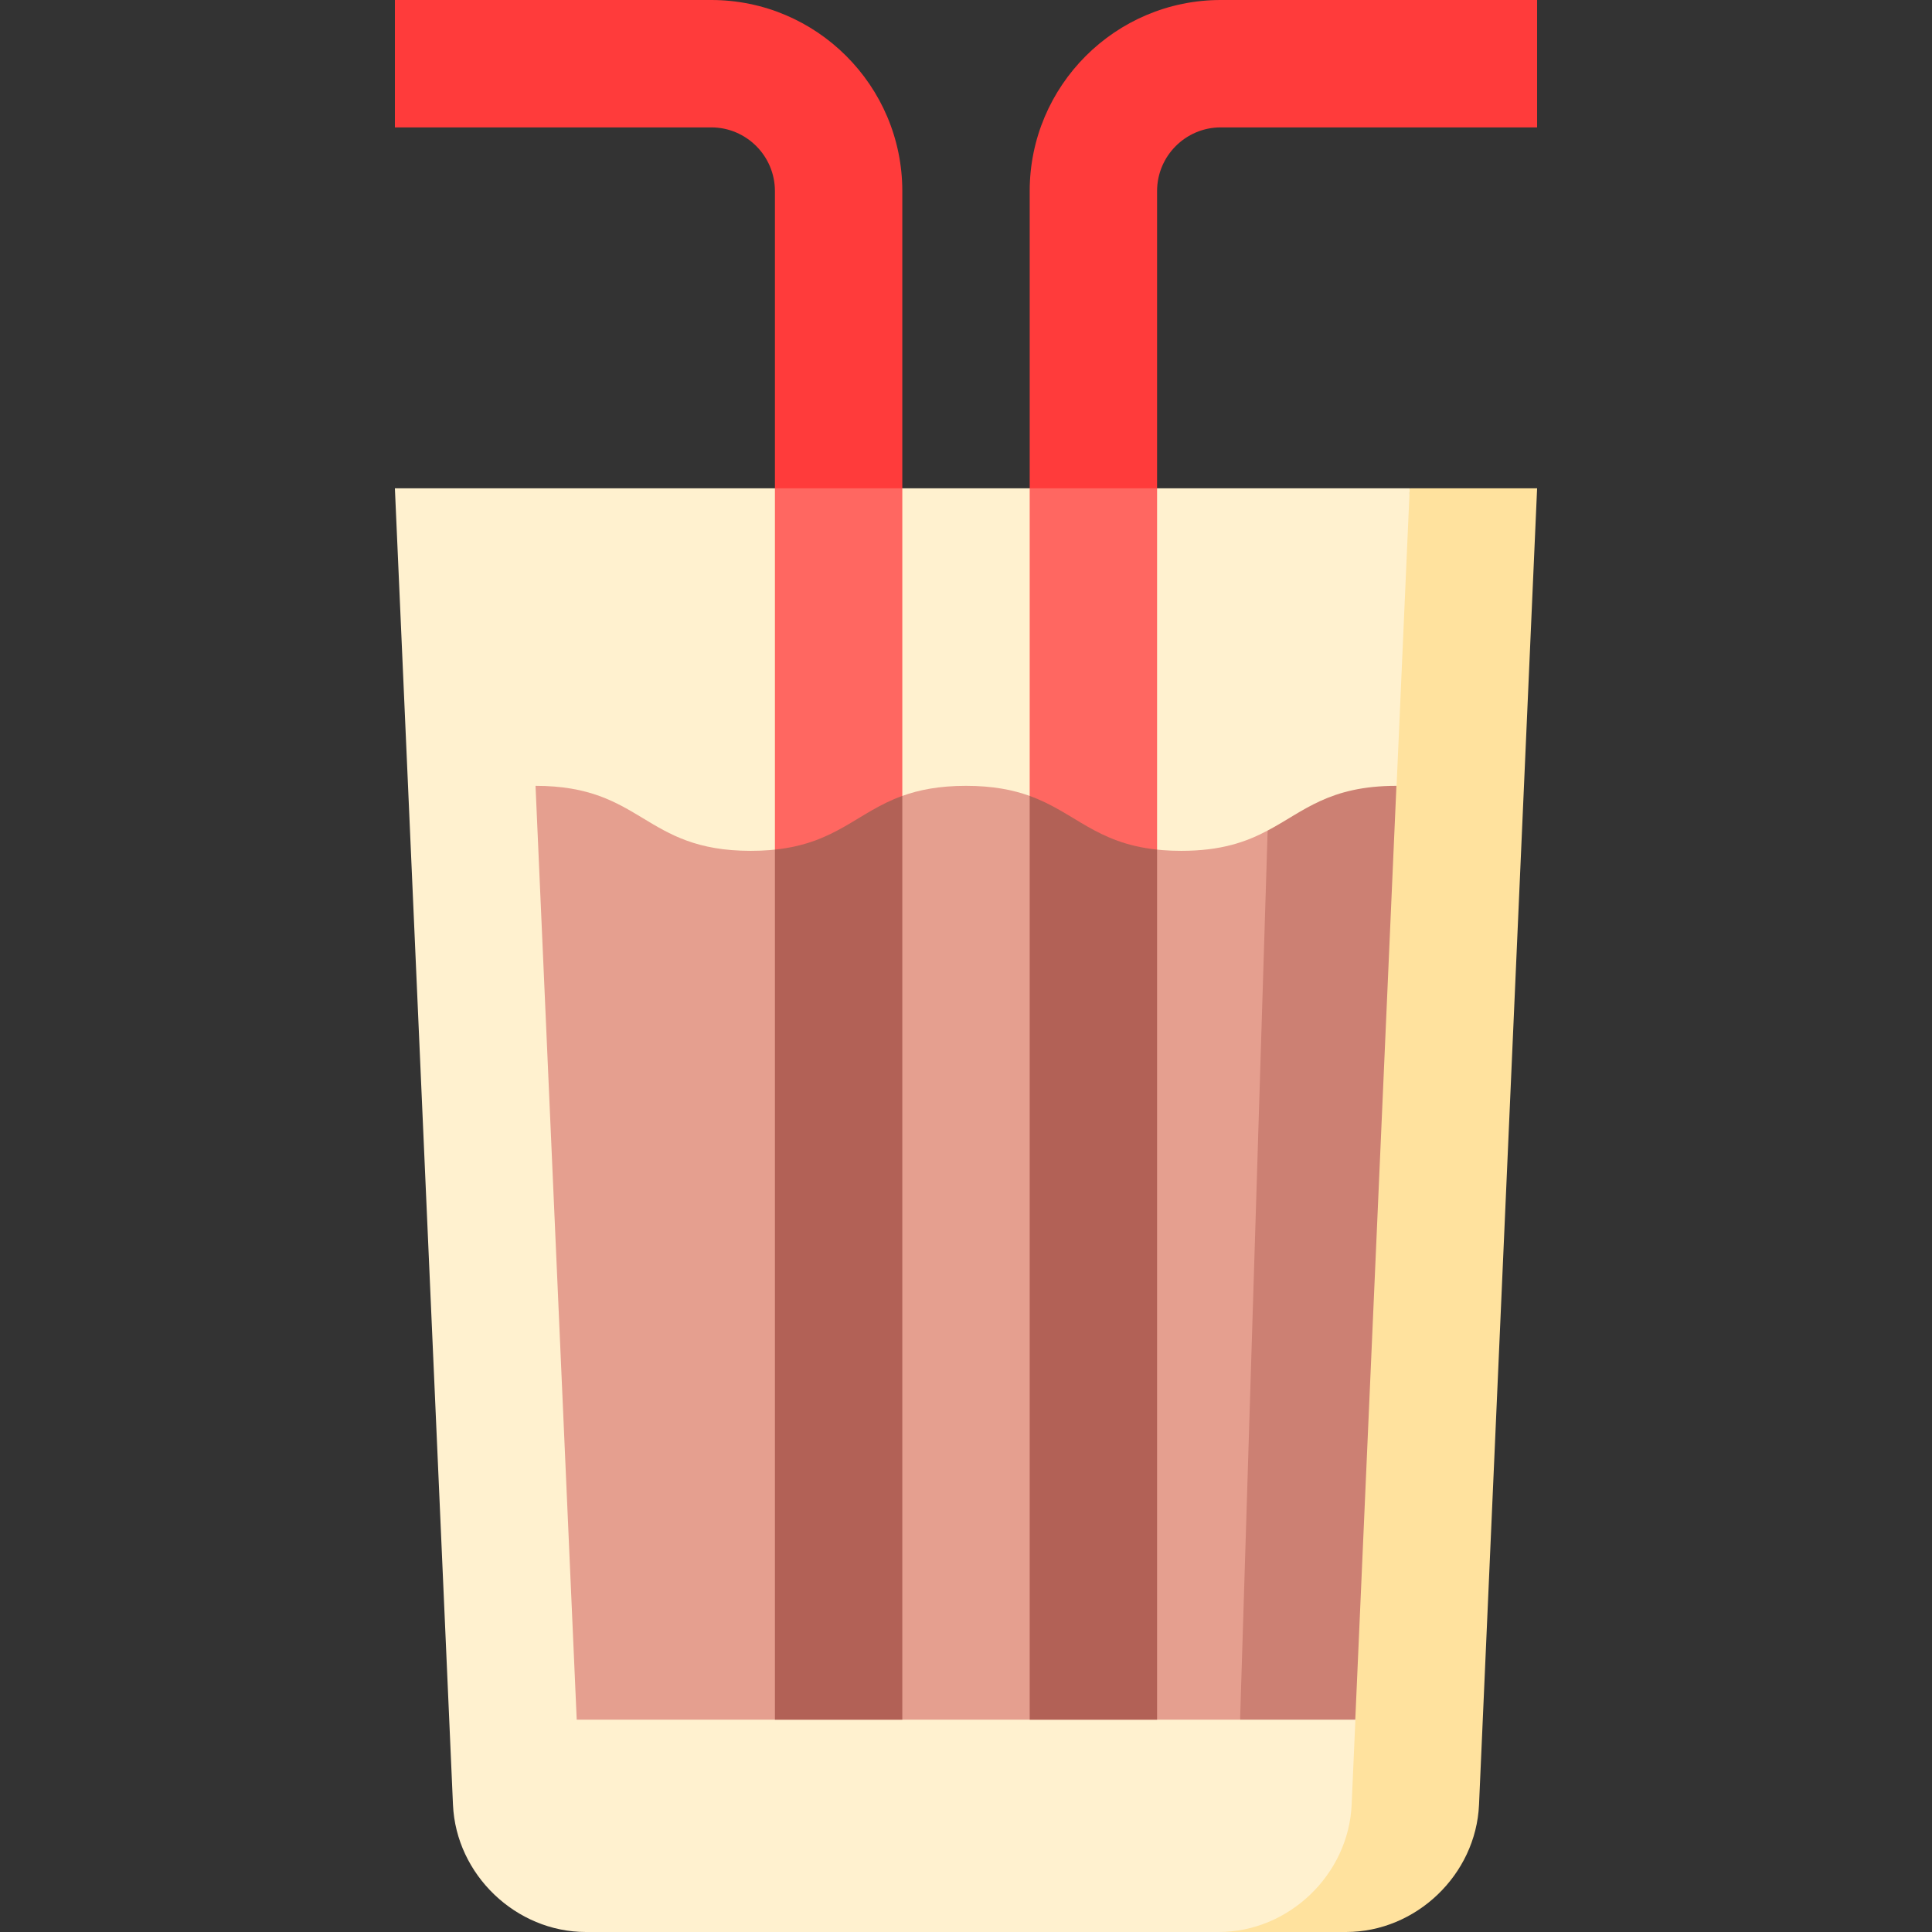
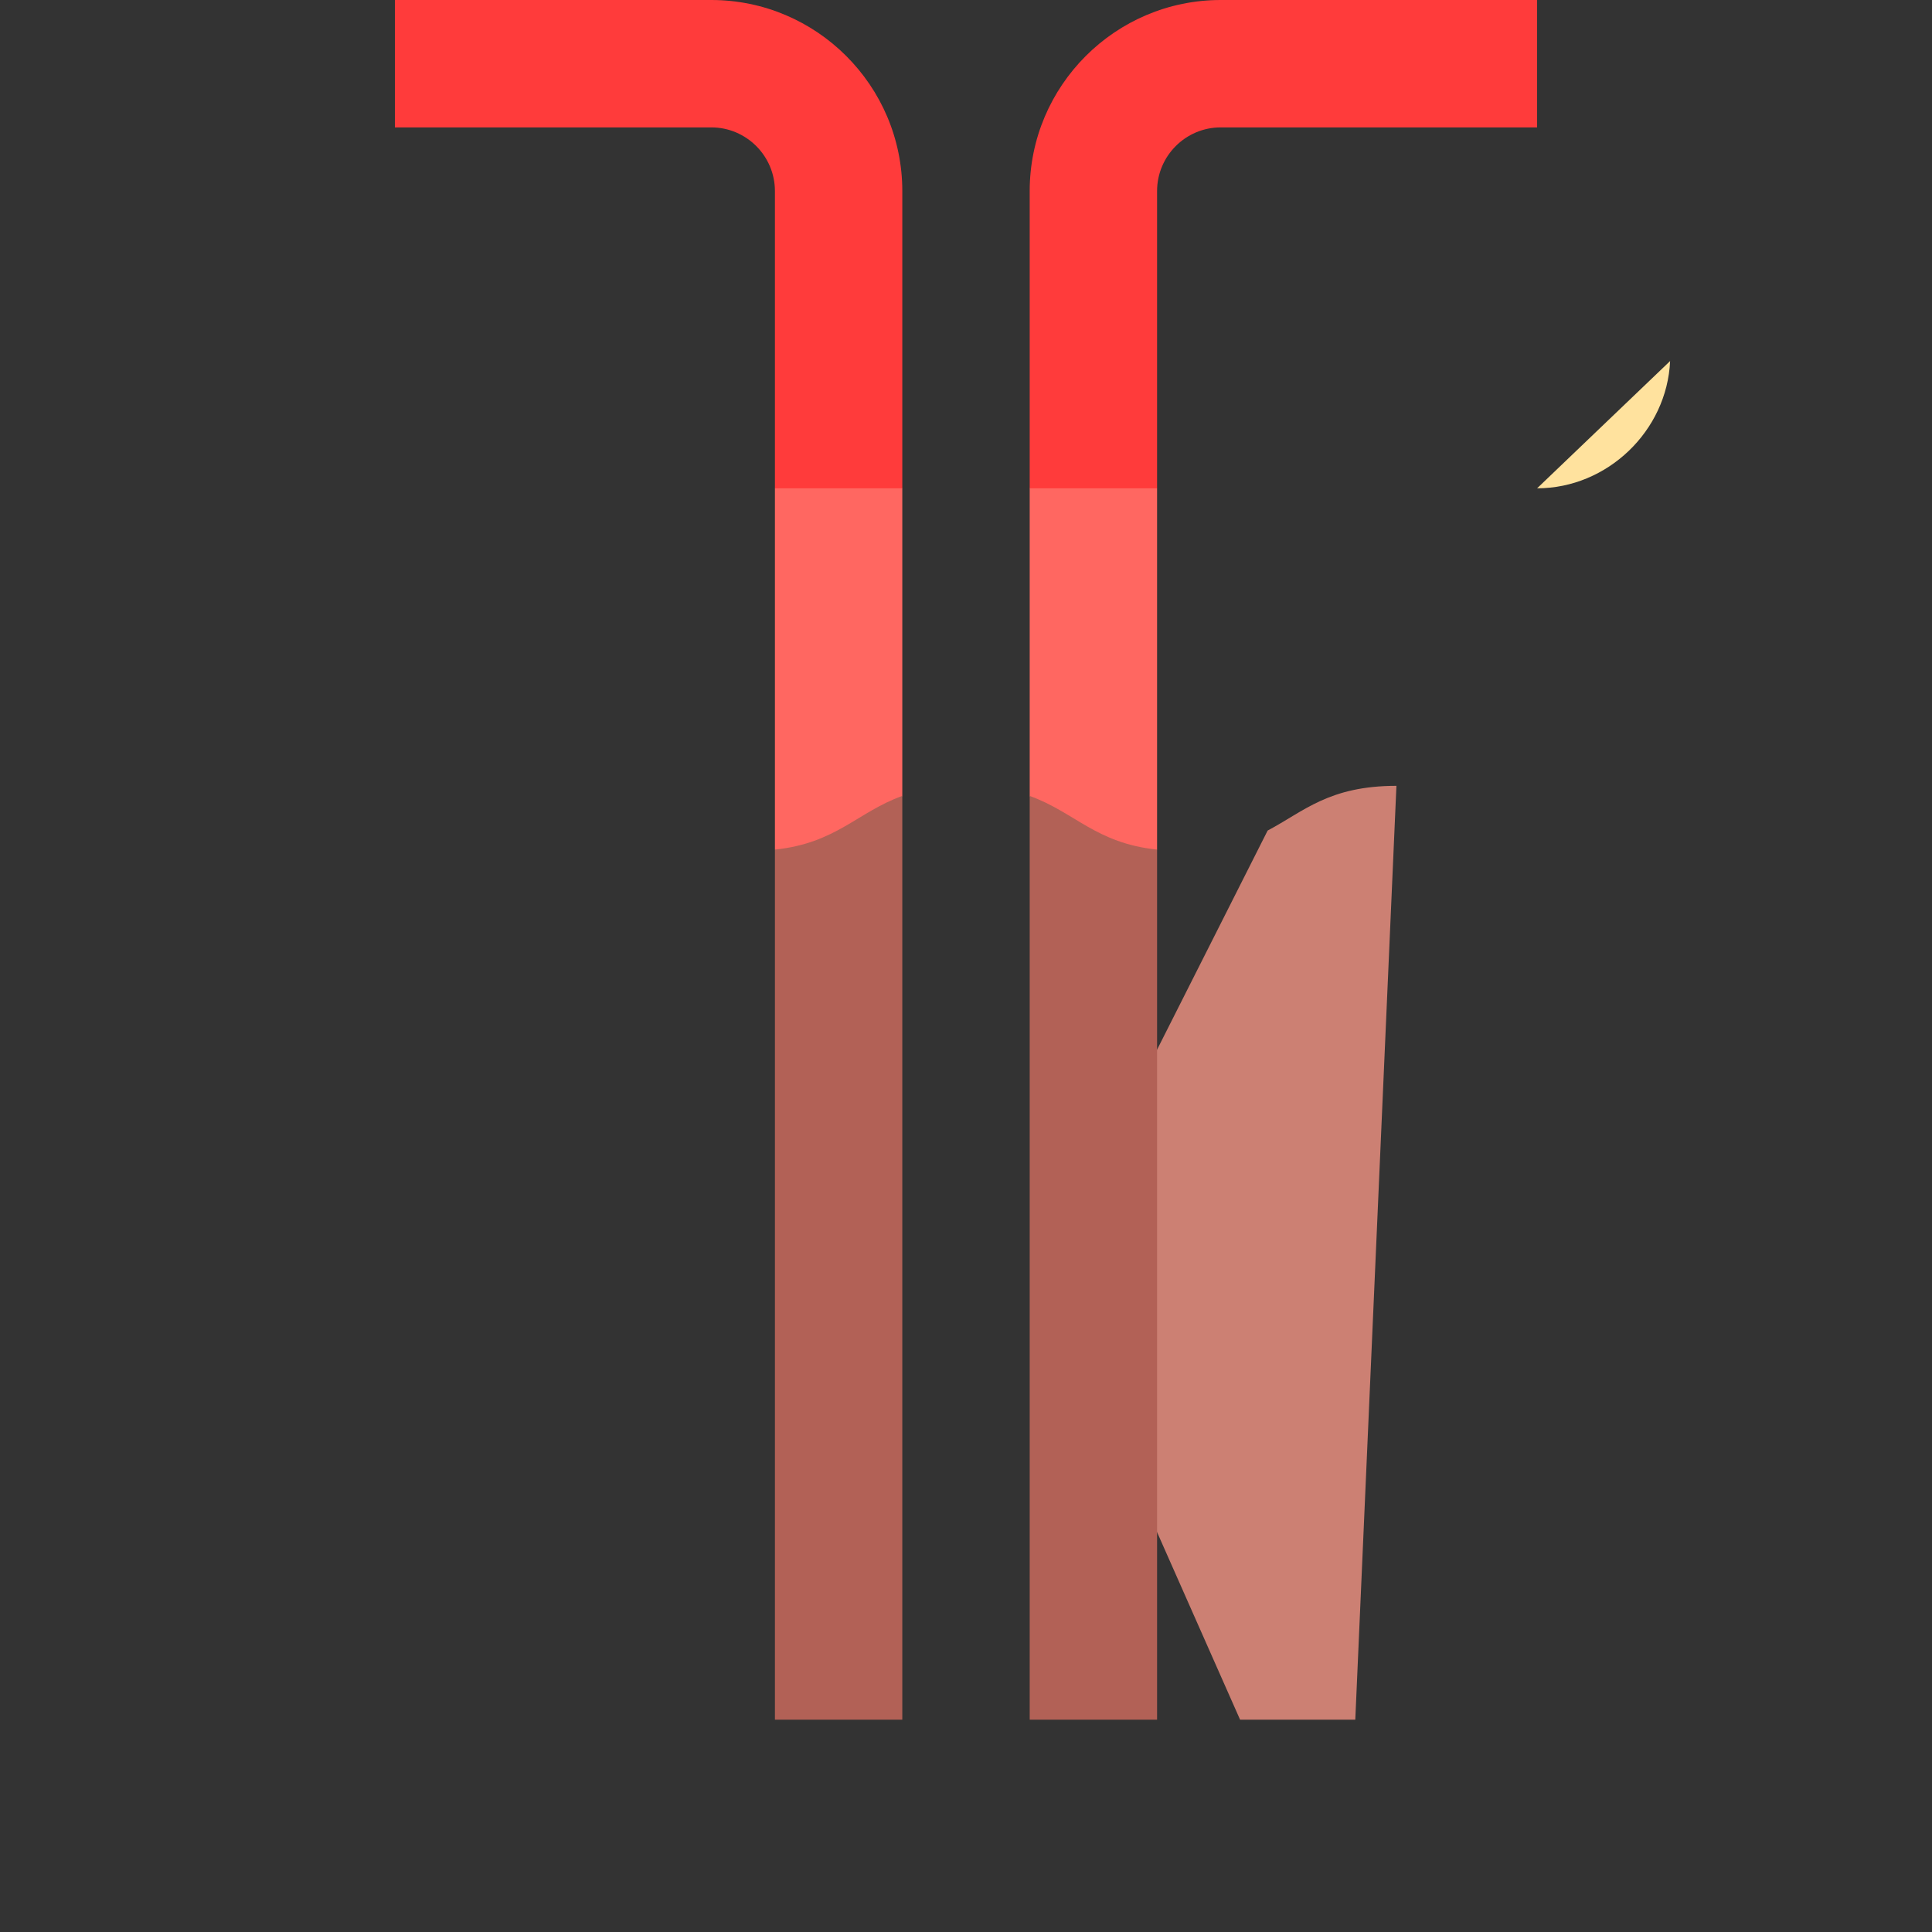
<svg xmlns="http://www.w3.org/2000/svg" version="1.1" id="Capa_1" viewBox="0 0 455 455" xml:space="preserve" width="512" height="512">
  <rect x="0" y="0" width="455" height="455" fill="#333333" stroke="none" />
  <g>
-     <path style="fill:#FFE29E;" d="M332,115l-45,340h30c16.5,0,30.59-13.49,31.32-29.97L362,115H332z" />
-     <path style="fill:#FFF1CF;" d="M332,115l-3.092,70.071l-25.355,109.965l15.651,109.965l-0.884,20.028   C317.59,441.51,303.5,455,287,455H138c-16.5,0-30.59-13.49-31.32-29.97L93,115H332z" />
+     <path style="fill:#FFE29E;" d="M332,115h30c16.5,0,30.59-13.49,31.32-29.97L362,115H332z" />
    <path style="fill:#CC8073;" d="M328.87,185.07L319.18,405h-27.13l-46.346-104.7l52.836-104.7   C307.03,191.12,312.94,185.07,328.87,185.07z" />
-     <path style="fill:#E59F8F;" d="M298.54,195.6L292.05,405H135.82l-9.7-219.93c25.35,0,25.35,15.31,50.69,15.31   s25.34-15.31,50.69-15.31c25.34,0,25.34,15.31,50.69,15.31C287.6,200.38,293.52,198.27,298.54,195.6z" />
    <polygon style="fill:#FF6761;" points="212.5,115 212.5,187.44 197.5,215.663 182.5,200.09 182.5,115 197.5,95  " />
    <polygon style="fill:#FF6761;" points="272.5,115 272.5,200.09 257.5,217.056 242.5,187.45 242.5,115 257.5,95  " />
    <path style="fill:#B26156;" d="M272.5,200.09V405h-30V187.45C253.13,191.28,258.05,198.57,272.5,200.09z" />
    <path style="fill:#B26156;" d="M212.5,187.44V405h-30V200.09C196.95,198.57,201.87,191.28,212.5,187.44z" />
    <path style="fill:#FF3B3B;" d="M212.5,45v70h-30V45c0-8.27-6.73-15-15-15H93V0h74.5C192.31,0,212.5,20.19,212.5,45z" />
    <path style="fill:#FF3B3B;" d="M362,0v30h-74.5c-8.27,0-15,6.73-15,15v70h-30V45c0-24.81,20.19-45,45-45H362z" />
  </g>
</svg>